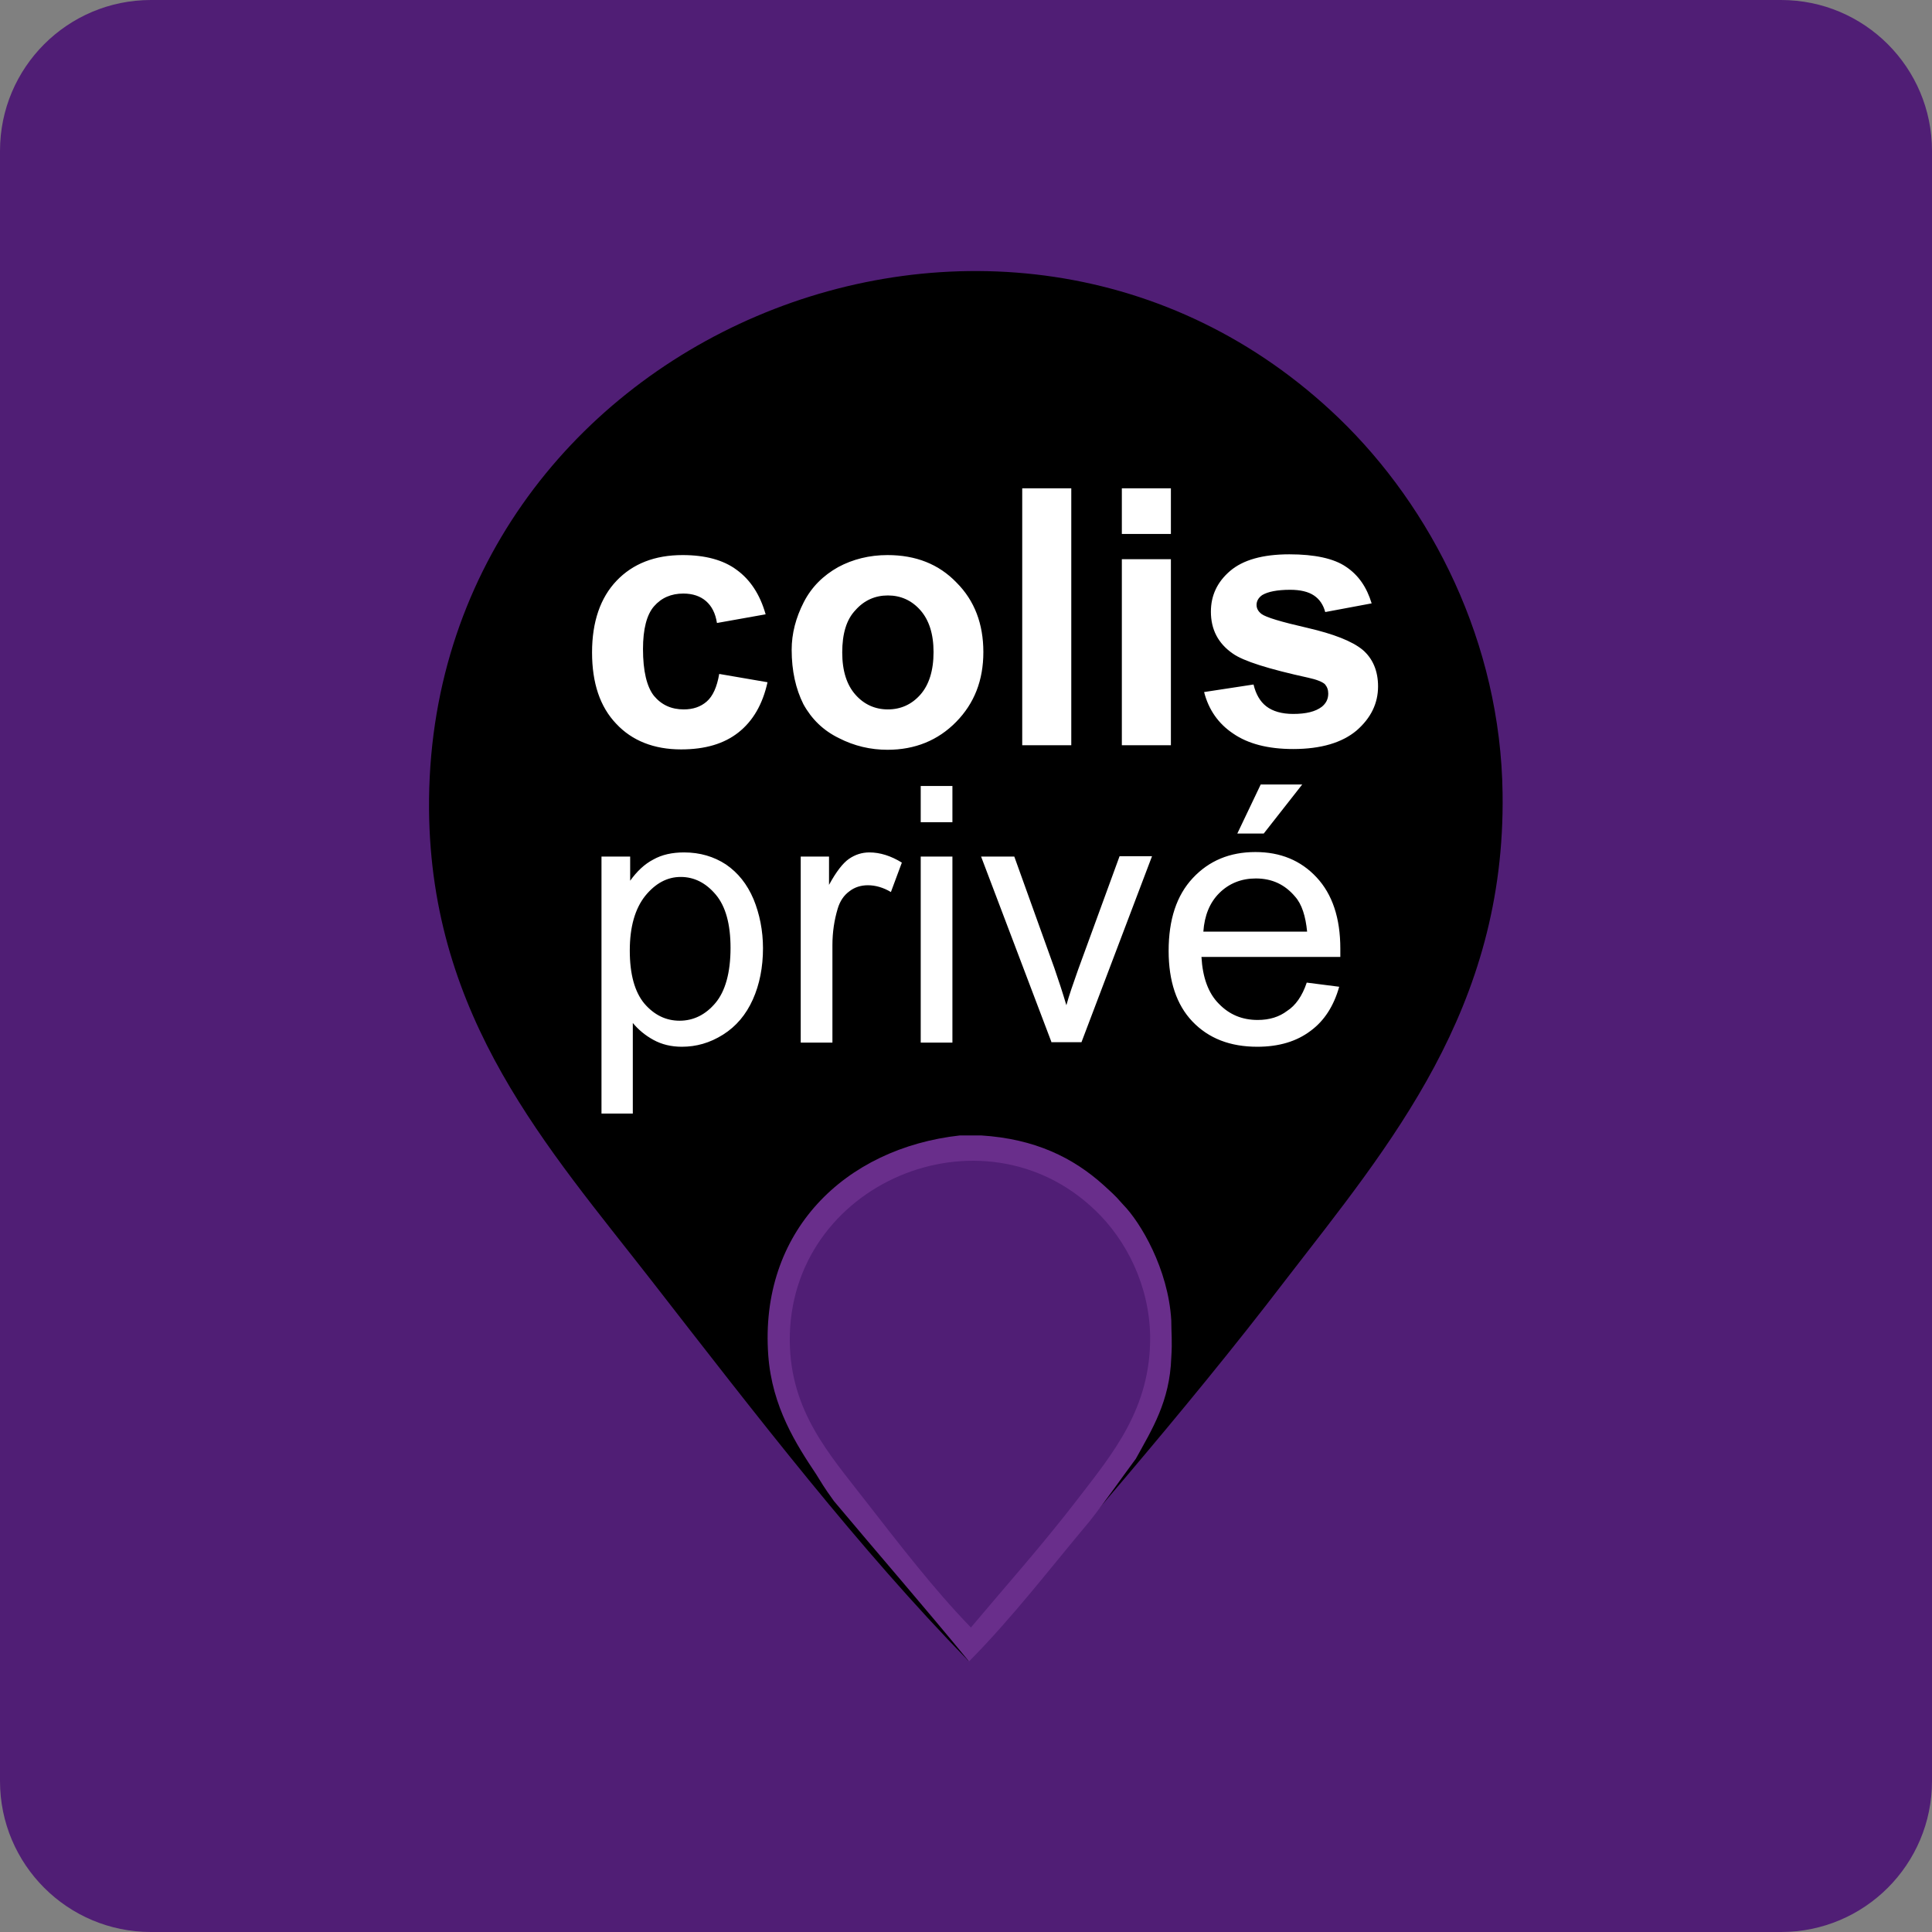
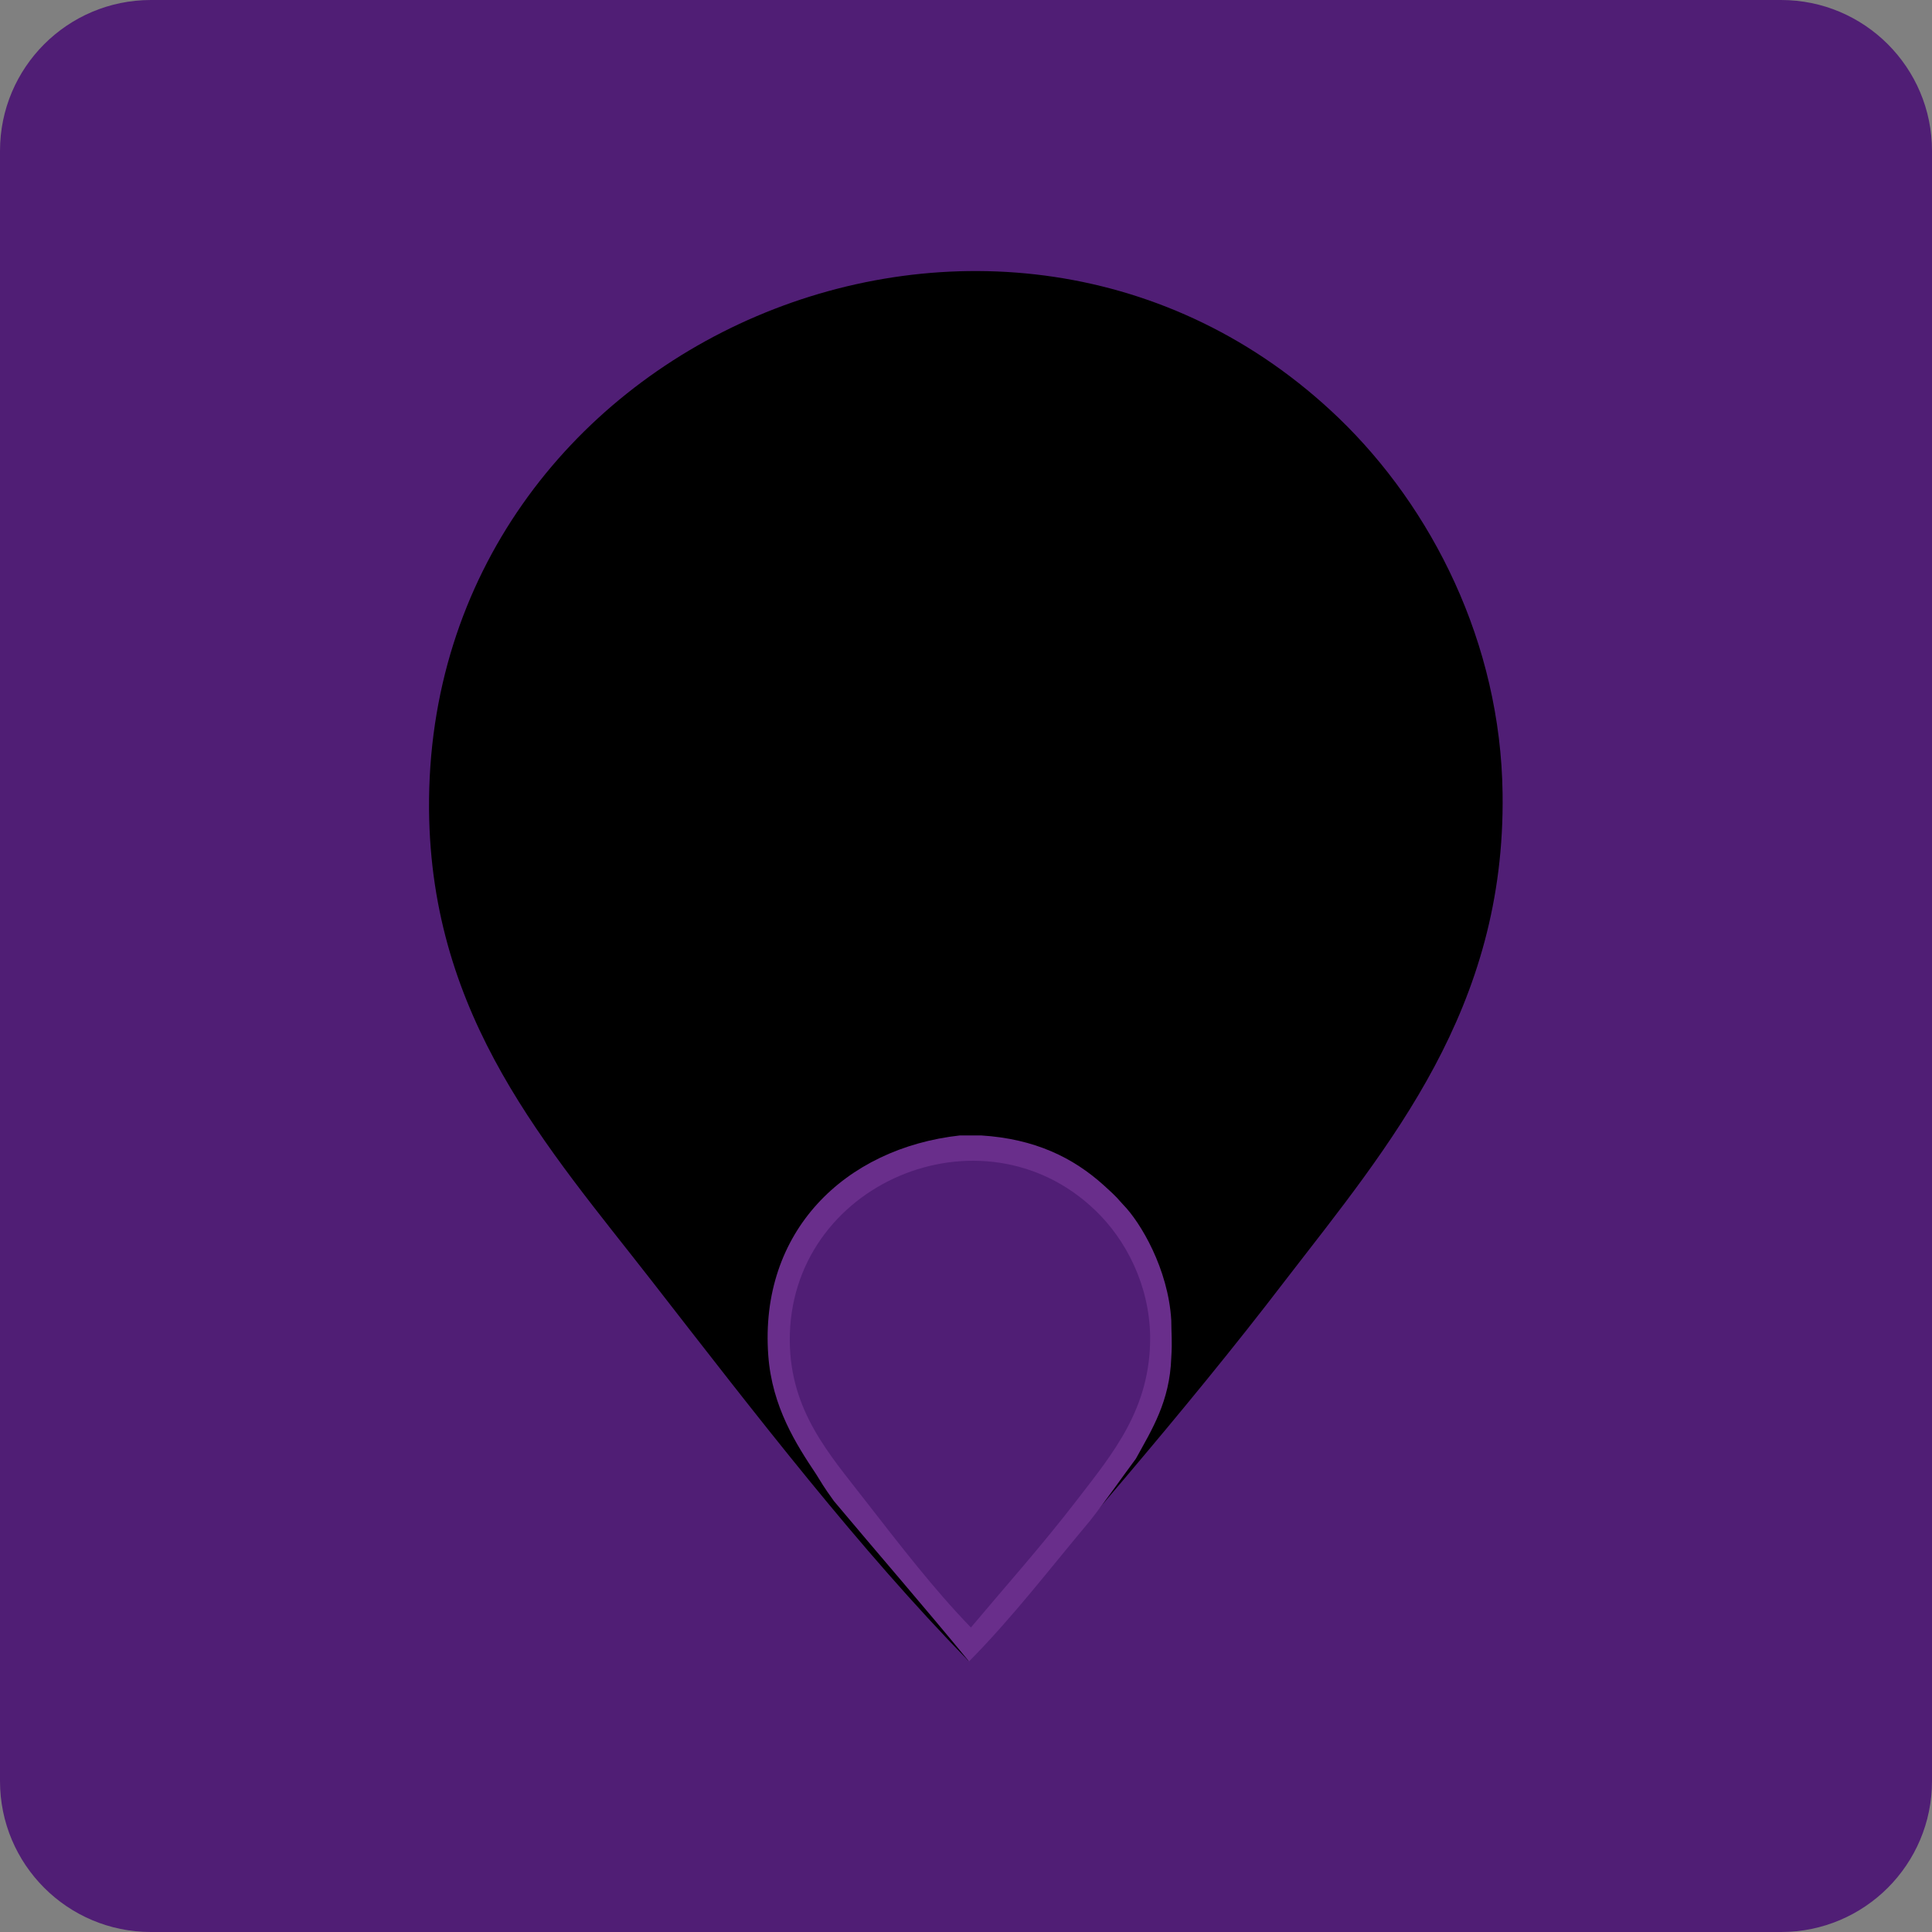
<svg xmlns="http://www.w3.org/2000/svg" width="512" height="512" viewBox="0 0 512 512">
  <rect x="0" y="0" width="512" height="512" fill="#808080" stroke="none" />
  <path fill="#501E75" d="M512 472c0 22.1-17.9 40-40 40H40c-22.1 0-40-17.9-40-40V40C0 17.9 17.9 0 40 0h432c22.1 0 40 17.9 40 40v432z" />
  <path fill-rule="evenodd" clip-rule="evenodd" d="M256.7 440.2c-29-29.7-55.8-64.5-84.1-100.9-27.4-35.2-58.4-69.3-58.9-124.7-1-124.9 152.1-189.3 241.1-103.8 24.6 23.7 42.9 59.5 43.4 99.5.8 57-29.8 93-57.5 128.9-27.6 36.1-57.4 69.6-84 101z" />
  <path fill-rule="evenodd" clip-rule="evenodd" d="M354.8 244.4H319c1.9-17.7 34.1-18.6 35.8 0z" />
  <path fill-rule="evenodd" clip-rule="evenodd" fill="#692E8B" d="M254.4 300.9h5.6c14.3.9 24.4 5.9 32.5 13.2 4 3.6 3.5 3.4 5.2 5.2 4.5 4.6 11.9 16.9 12.7 30.6 0 3.3.3 5.4 0 9.9-.4 11.6-5.1 19-9.4 26.8-4.1 5.5-8 11.2-12.2 16.5-10.5 12.5-20.5 25.6-32 37.2-11.8-14.4-23.9-28.3-35.8-42.5-2.9-4-3.3-4.9-4.7-7.1-5.2-7.8-11.7-17.8-12.7-31.5-2.4-32.8 20.2-54.9 50.8-58.3z" />
-   <path fill-rule="evenodd" clip-rule="evenodd" fill="#501E75" d="M285.5 397.4c9.3-12.1 19.5-24.1 19.3-43.3-.2-13.4-6.3-25.5-14.6-33.4-29.9-28.7-81.3-7.1-80.9 34.8.2 18.6 10.6 30 19.8 41.9 9.5 12.2 18.5 23.9 28.2 33.9 8.9-10.6 18.9-21.8 28.2-33.9z" />
-   <path fill="#FFF" d="M202.9 162.8l-12.9 2.3c-.4-2.6-1.4-4.5-2.9-5.8-1.5-1.3-3.5-2-6-2-3.2 0-5.8 1.1-7.8 3.4-1.9 2.2-2.9 6-2.9 11.3 0 5.8 1 10 2.9 12.4 2 2.4 4.6 3.6 7.9 3.6 2.5 0 4.5-.7 6.1-2.1s2.7-3.8 3.3-7.3l12.8 2.2c-1.3 5.9-3.9 10.3-7.7 13.3-3.8 3-8.8 4.5-15.2 4.5-7.2 0-13-2.3-17.2-6.8-4.3-4.5-6.4-10.8-6.4-18.9 0-8.1 2.2-14.5 6.5-19s10.1-6.8 17.5-6.8c6 0 10.8 1.3 14.3 3.9 3.6 2.6 6.2 6.5 7.7 11.8zM209.8 172.2c0-4.3 1.1-8.5 3.2-12.6s5.2-7.1 9.1-9.3c3.9-2.1 8.3-3.2 13.1-3.2 7.5 0 13.6 2.4 18.3 7.3 4.8 4.8 7.1 11 7.1 18.4 0 7.5-2.4 13.6-7.2 18.5-4.8 4.9-10.9 7.4-18.2 7.4-4.5 0-8.8-1-12.9-3.1-4.1-2-7.2-5-9.4-9-2-4-3.1-8.8-3.1-14.4zm13.4.7c0 4.9 1.2 8.6 3.5 11.2s5.2 3.9 8.6 3.9c3.4 0 6.3-1.3 8.6-3.9 2.3-2.6 3.5-6.4 3.5-11.3 0-4.8-1.2-8.5-3.5-11.1-2.3-2.6-5.2-3.9-8.6-3.9-3.4 0-6.3 1.3-8.6 3.9-2.4 2.5-3.5 6.3-3.5 11.2zM270.9 197.5v-68.1h13v68.1h-13zM297.3 141.5v-12.1h13v12.1h-13zm0 56v-49.3h13v49.3h-13zM319.1 183.4l13.1-2c.6 2.5 1.7 4.5 3.4 5.8 1.7 1.3 4.1 2 7.1 2 3.4 0 5.9-.6 7.6-1.9 1.1-.9 1.7-2 1.7-3.5 0-1-.3-1.8-.9-2.5-.7-.6-2.1-1.2-4.4-1.7-10.5-2.3-17.2-4.4-20-6.4-3.9-2.7-5.8-6.4-5.8-11.1 0-4.3 1.7-7.9 5.1-10.8 3.4-2.9 8.6-4.4 15.7-4.4 6.7 0 11.8 1.1 15 3.3 3.3 2.2 5.5 5.4 6.8 9.7l-12.3 2.3c-.5-1.9-1.5-3.4-3-4.4-1.5-1-3.6-1.5-6.3-1.5-3.4 0-5.9.5-7.4 1.4-1 .7-1.5 1.6-1.5 2.6 0 .9.4 1.7 1.3 2.4 1.2.9 5.2 2.1 12.2 3.7 6.9 1.6 11.8 3.5 14.6 5.8 2.7 2.3 4.1 5.6 4.1 9.7 0 4.5-1.9 8.4-5.7 11.7-3.8 3.2-9.4 4.9-16.8 4.9-6.7 0-12-1.4-15.9-4.1-3.9-2.6-6.5-6.3-7.7-11zM159.4 295.2V227h7.6v6.4c1.8-2.5 3.8-4.4 6.1-5.6 2.3-1.3 5-1.9 8.2-1.9 4.2 0 7.9 1.1 11.1 3.2 3.2 2.2 5.6 5.2 7.3 9.2 1.6 3.9 2.5 8.3 2.5 13 0 5-.9 9.6-2.7 13.6-1.8 4-4.4 7.1-7.9 9.3-3.5 2.2-7.1 3.2-10.9 3.2-2.8 0-5.3-.6-7.5-1.8-2.2-1.2-4-2.7-5.5-4.5v24h-8.3zm7.5-43.3c0 6.3 1.3 11 3.9 14.1 2.6 3 5.7 4.5 9.3 4.5 3.7 0 6.9-1.6 9.5-4.7 2.6-3.1 4-8 4-14.6 0-6.3-1.3-11-3.9-14.1-2.6-3.1-5.7-4.7-9.3-4.7-3.6 0-6.7 1.7-9.4 5-2.7 3.4-4.1 8.2-4.1 14.5zM212.2 276.3V227h7.5v7.5c1.9-3.5 3.7-5.8 5.3-6.9 1.6-1.1 3.4-1.7 5.4-1.7 2.8 0 5.7.9 8.6 2.7l-2.9 7.8c-2-1.2-4.1-1.8-6.1-1.8-1.8 0-3.5.5-4.9 1.6-1.5 1.1-2.5 2.6-3.1 4.6-.9 3-1.4 6.2-1.4 9.7v25.8h-8.4zM244 217.9v-9.6h8.4v9.6H244zm0 58.4V227h8.4v49.3H244zM278.7 276.3L260 227h8.8l10.6 29.5c1.1 3.2 2.2 6.5 3.2 9.9.7-2.6 1.8-5.7 3.1-9.4l11-30.1h8.6l-18.7 49.3h-7.9zM346.3 260.4l8.6 1.1c-1.4 5-3.9 9-7.6 11.7-3.7 2.8-8.4 4.2-14.1 4.2-7.2 0-12.9-2.2-17.2-6.7-4.2-4.4-6.3-10.7-6.3-18.7 0-8.3 2.1-14.7 6.4-19.3 4.3-4.6 9.8-6.9 16.6-6.9 6.6 0 12 2.2 16.2 6.7 4.2 4.5 6.3 10.8 6.3 18.9v2.2h-36.8c.3 5.4 1.8 9.6 4.6 12.4 2.8 2.9 6.2 4.3 10.3 4.3 3.1 0 5.7-.8 7.8-2.4 2.2-1.4 4-3.9 5.2-7.5zm-27.4-13.5h27.5c-.4-4.1-1.4-7.3-3.2-9.3-2.7-3.2-6.1-4.8-10.4-4.8-3.8 0-7.1 1.3-9.7 3.9-2.5 2.5-3.9 5.9-4.2 10.2zm9-26l6.2-13h11l-10.2 13h-7z" />
+   <path fill-rule="evenodd" clip-rule="evenodd" fill="#501E75" d="M285.5 397.4c9.3-12.1 19.5-24.1 19.3-43.3-.2-13.4-6.3-25.5-14.6-33.4-29.9-28.7-81.3-7.1-80.9 34.8.2 18.6 10.6 30 19.8 41.9 9.5 12.2 18.5 23.9 28.2 33.9 8.9-10.6 18.9-21.8 28.2-33.9" />
</svg>